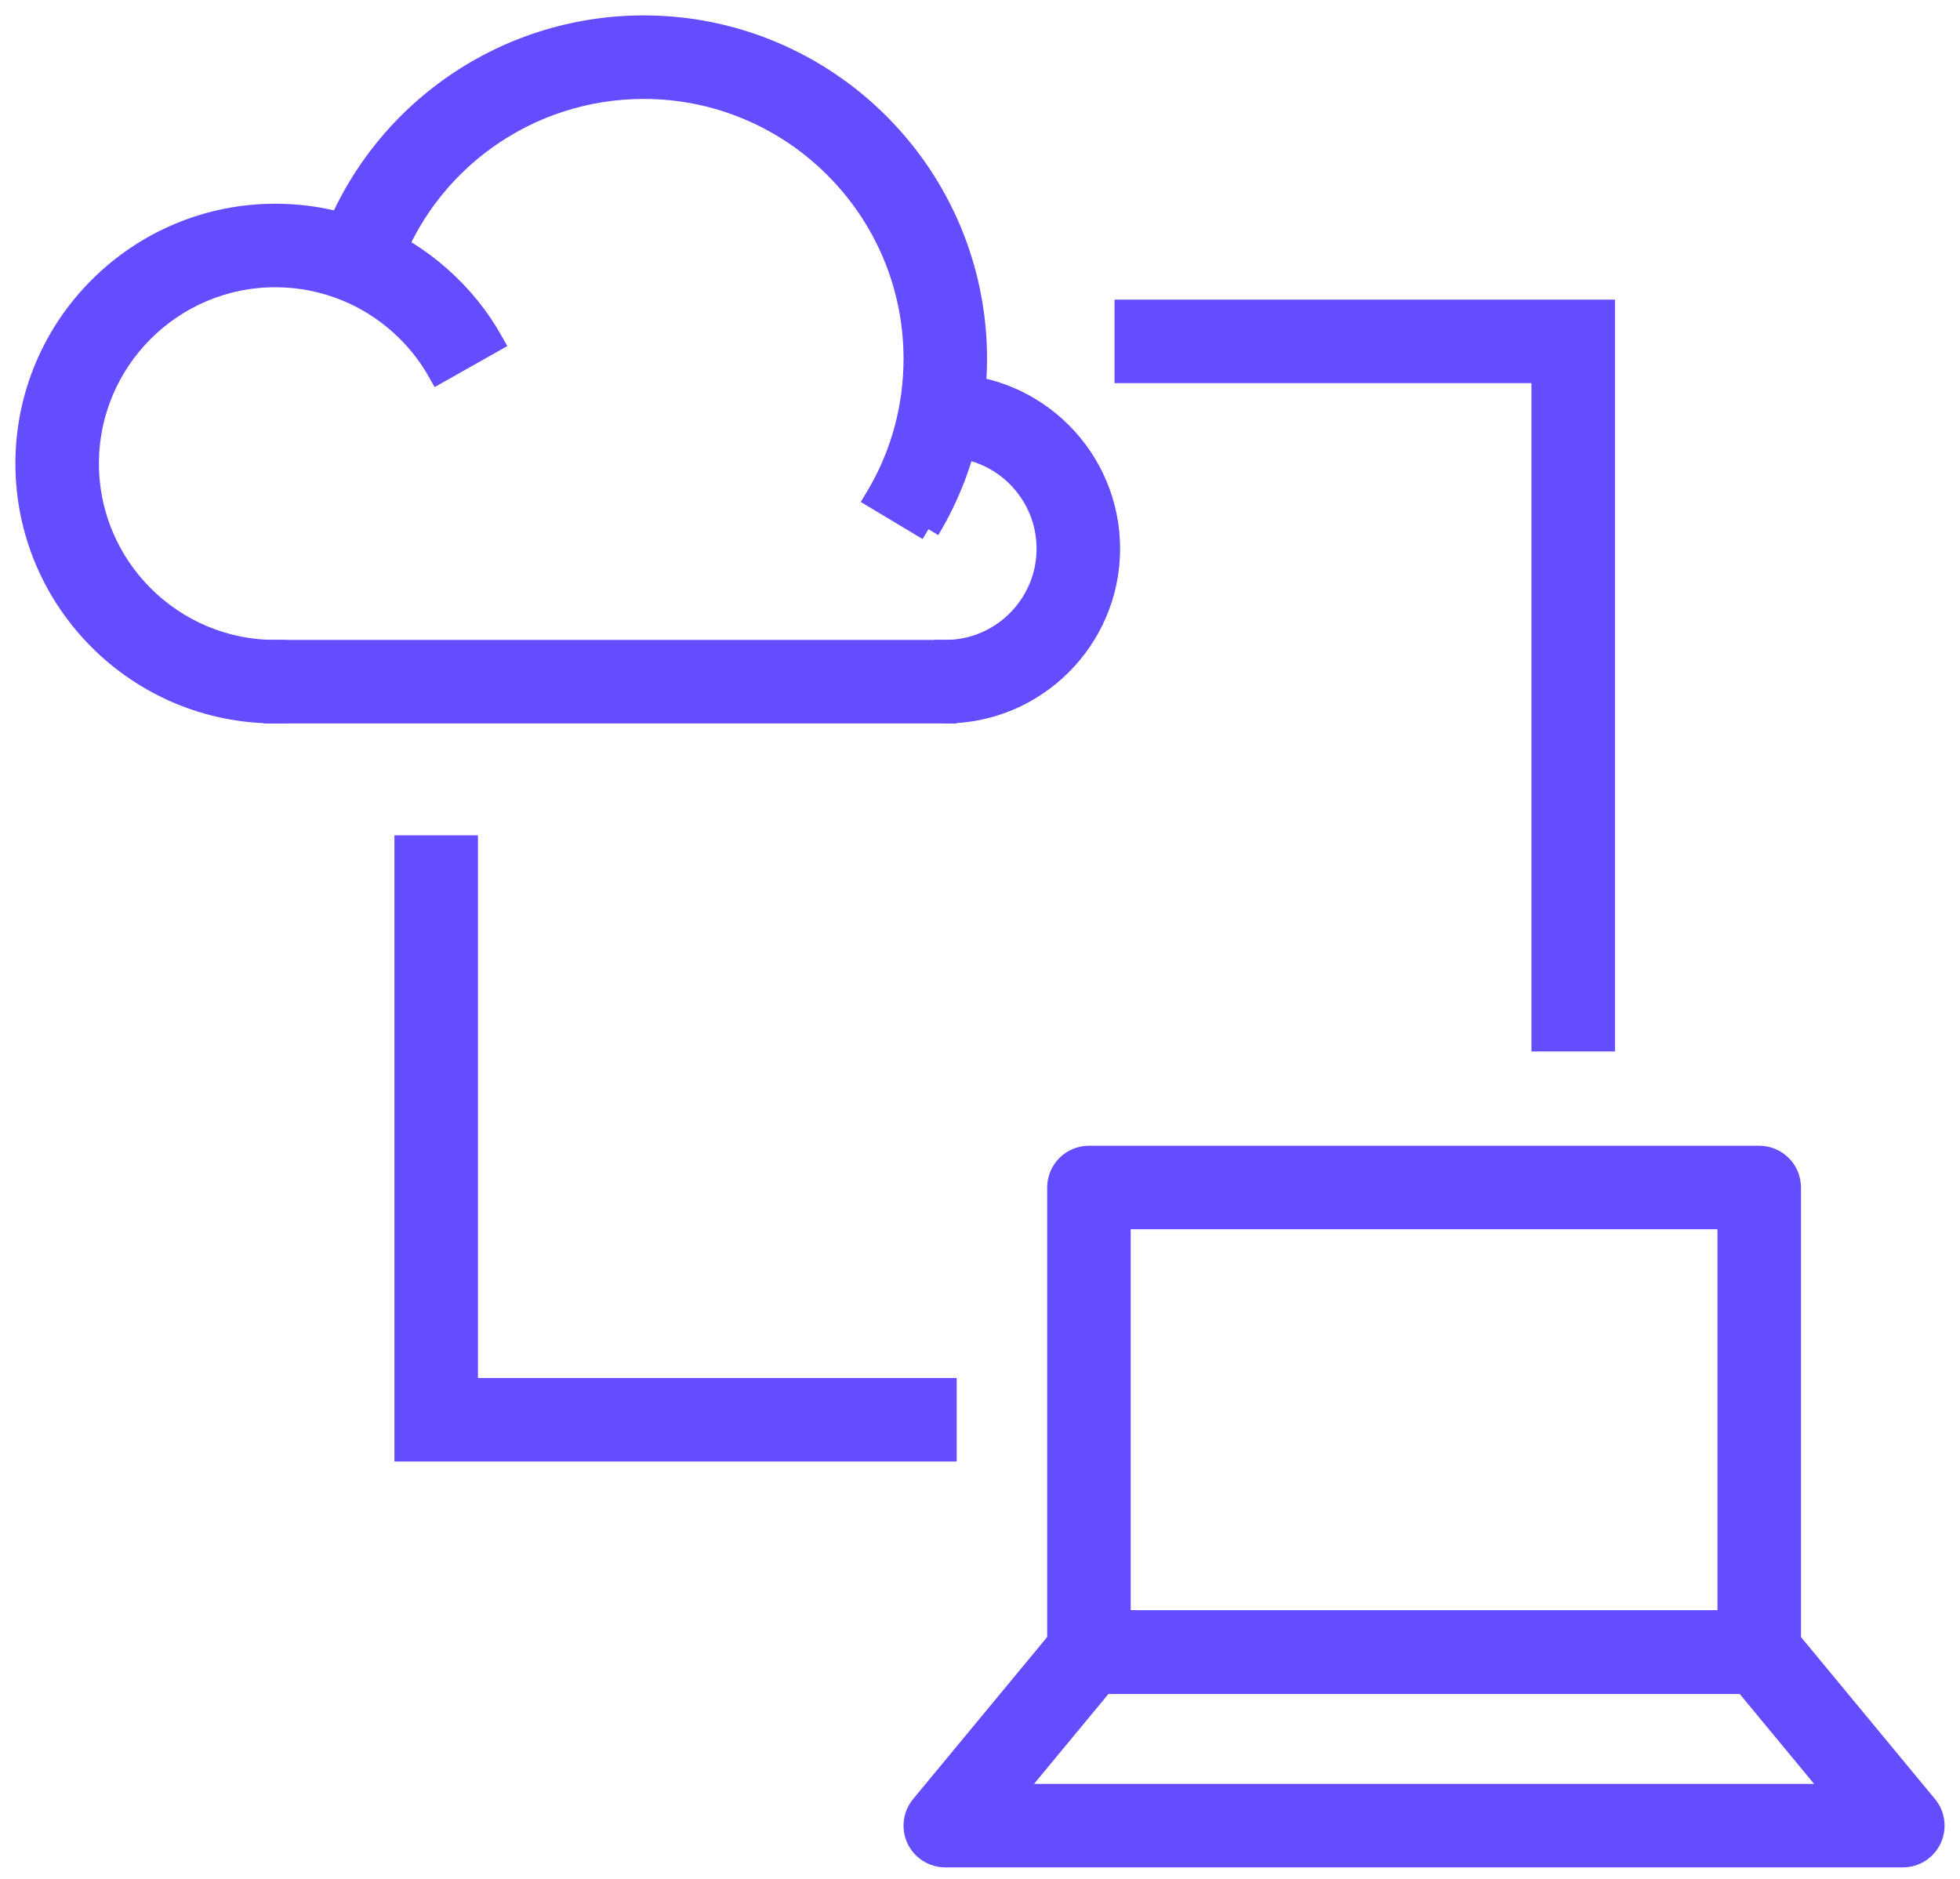
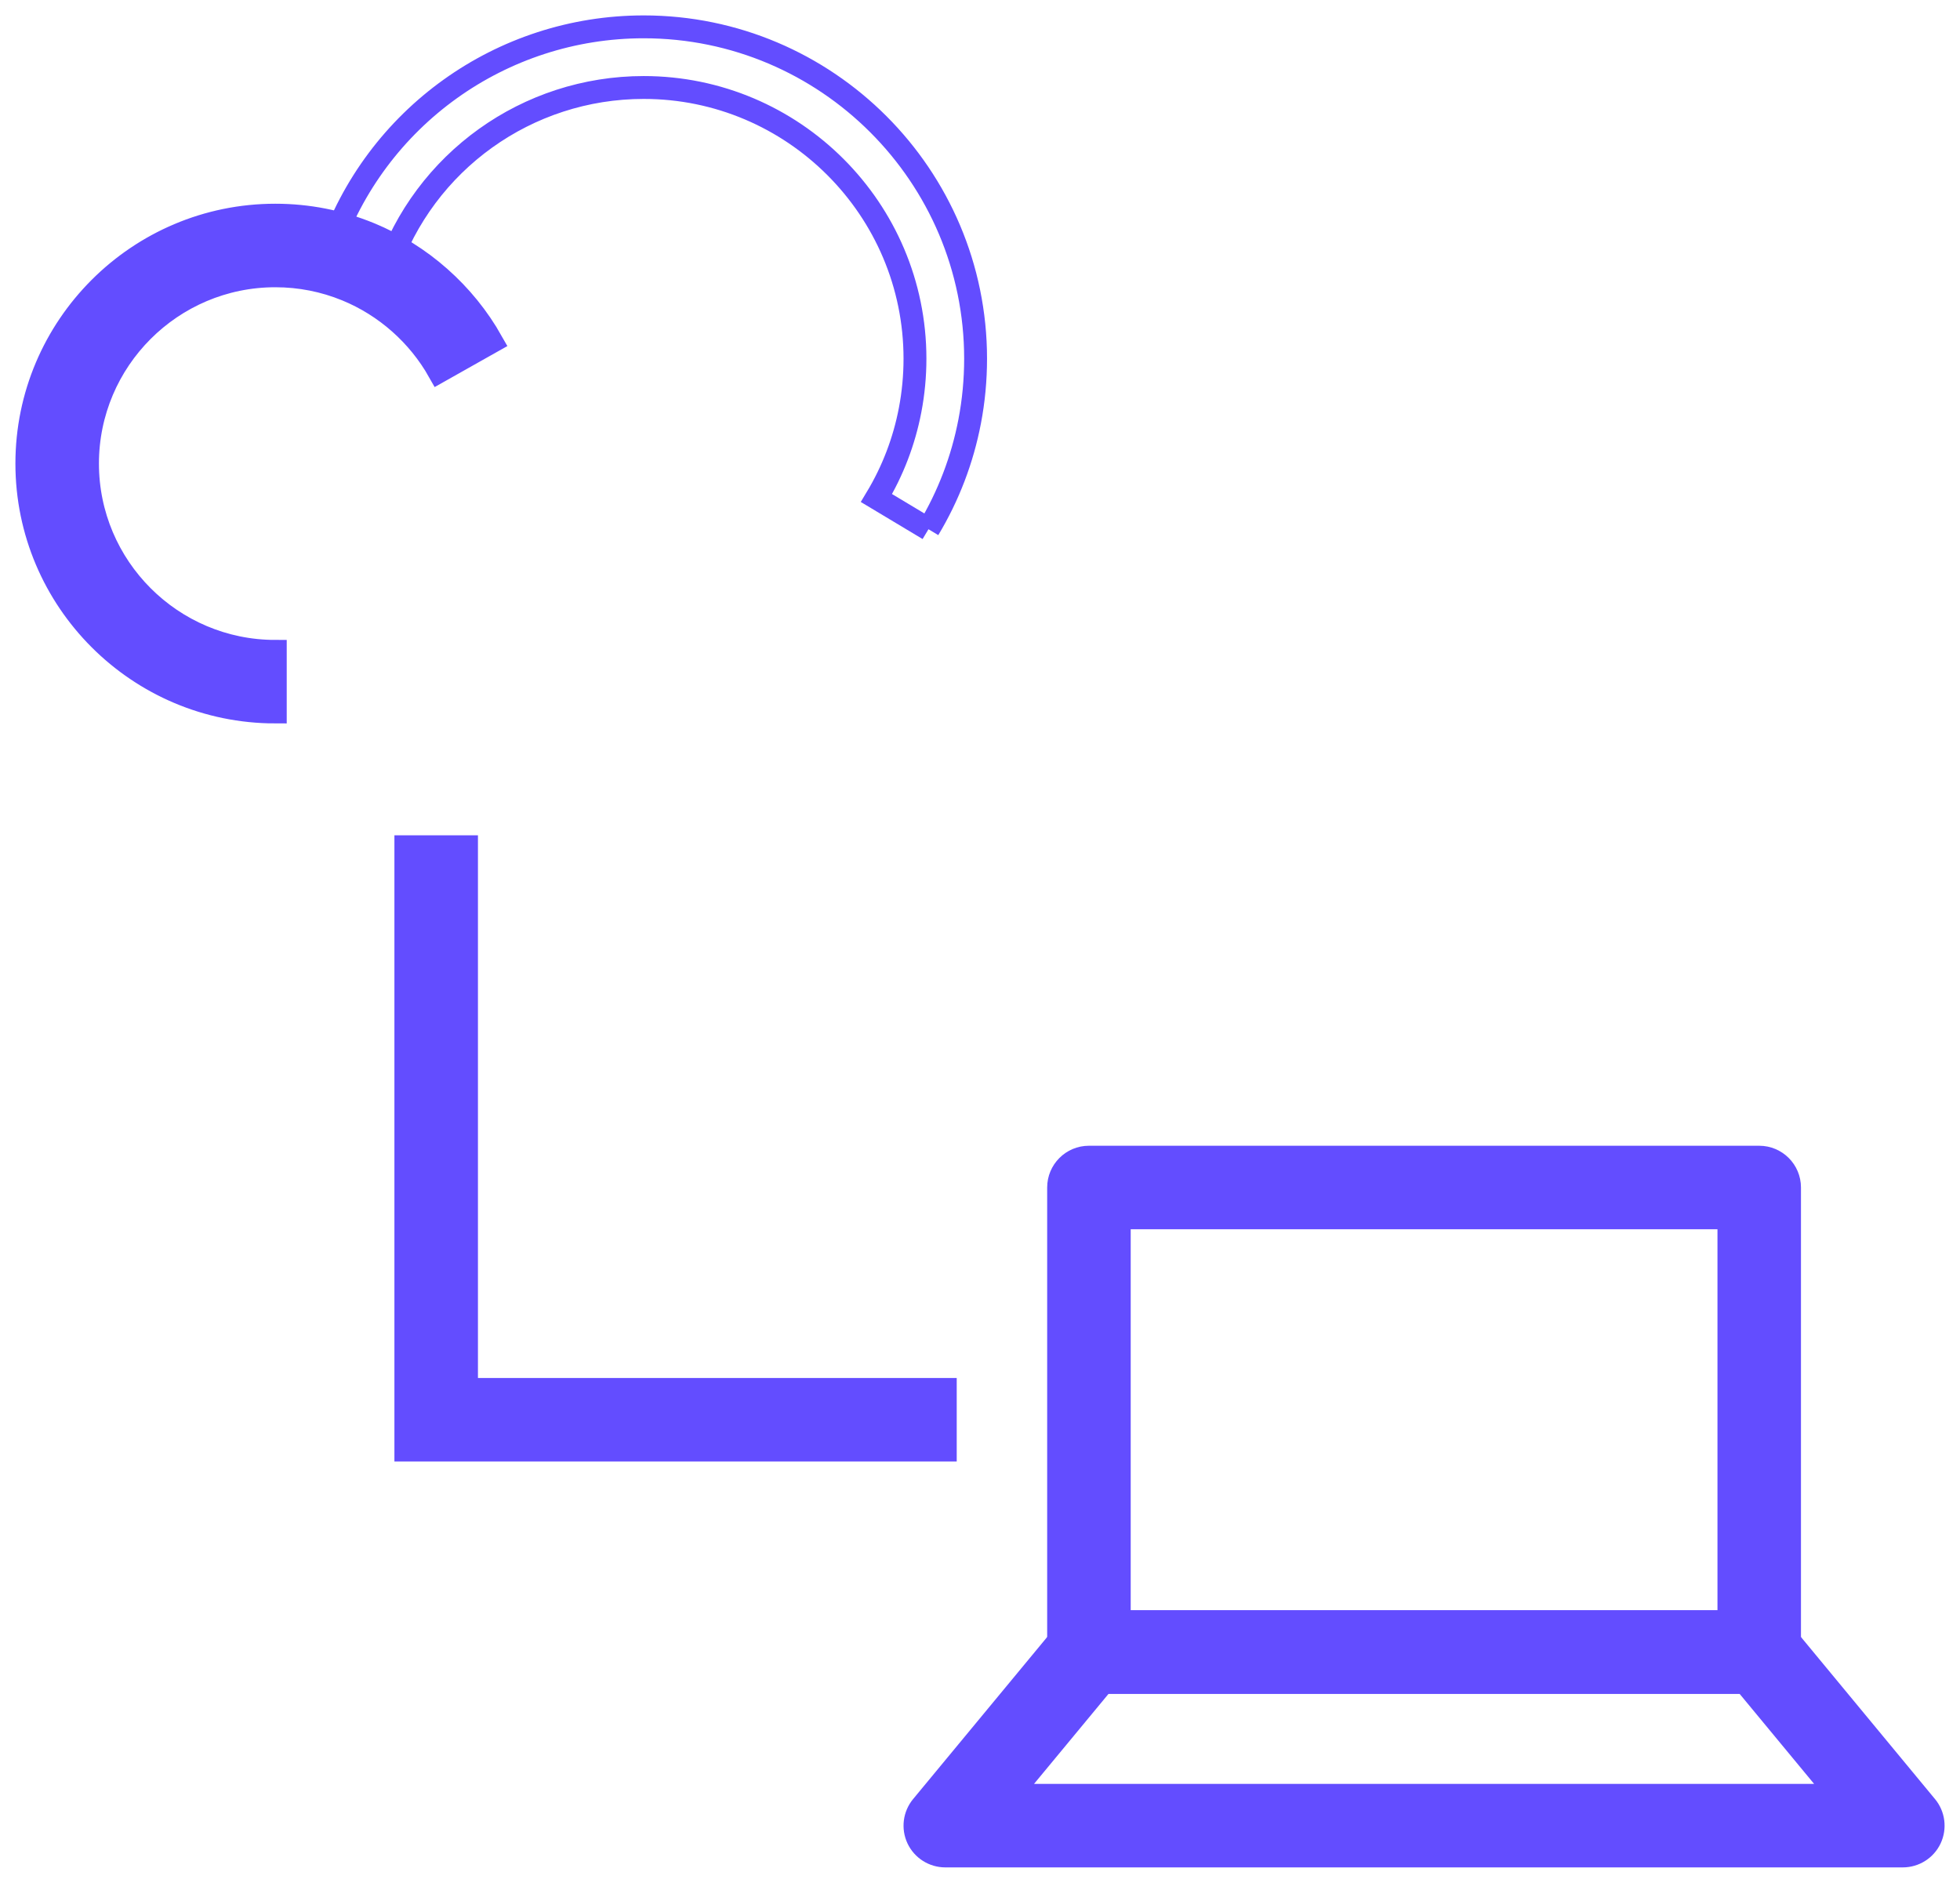
<svg xmlns="http://www.w3.org/2000/svg" width="73" height="70" viewBox="0 0 73 70" fill="none">
  <g id="complexity-icon">
    <path id="Fill 1" fill-rule="evenodd" clip-rule="evenodd" d="M10.253 26.521C5.151 26.521 1 22.37 1 17.268C1 12.166 5.151 8.015 10.253 8.015C11.467 8.015 12.648 8.247 13.765 8.705C15.681 9.492 17.298 10.922 18.317 12.729L16.35 13.838C15.579 12.471 14.356 11.39 12.906 10.795C12.065 10.45 11.172 10.274 10.253 10.274C6.396 10.274 3.259 13.412 3.259 17.268C3.259 21.125 6.396 24.263 10.253 24.263V26.521Z" fill="#634DFF" stroke="#634DFF" stroke-width="0.852" />
    <g id="Fill 4">
-       <path fill-rule="evenodd" clip-rule="evenodd" d="M34.581 19.714L32.644 18.552C33.254 17.538 33.675 16.435 33.897 15.275C34.017 14.649 34.078 14.006 34.078 13.362C34.078 7.791 29.546 3.259 23.975 3.259C19.641 3.259 15.795 6.014 14.405 10.116L12.265 9.39C13.967 4.372 18.672 1 23.975 1C30.791 1 36.336 6.545 36.336 13.362C36.336 14.149 36.262 14.936 36.115 15.7C35.843 17.121 35.327 18.471 34.581 19.714Z" fill="#634DFF" />
      <path d="M34.581 19.714L32.644 18.552C33.254 17.538 33.675 16.435 33.897 15.275C34.017 14.649 34.078 14.006 34.078 13.362C34.078 7.791 29.546 3.259 23.975 3.259C19.641 3.259 15.795 6.014 14.405 10.116L12.265 9.39C13.967 4.372 18.672 1 23.975 1C30.791 1 36.336 6.545 36.336 13.362C36.336 14.149 36.262 14.936 36.115 15.7C35.843 17.121 35.327 18.471 34.581 19.714" stroke="#634DFF" stroke-width="0.852" />
    </g>
    <g id="Fill 7">
-       <path fill-rule="evenodd" clip-rule="evenodd" d="M35.208 26.522V24.263C37.317 24.263 39.033 22.547 39.033 20.438C39.033 18.328 37.317 16.612 35.208 16.612V14.353C38.562 14.353 41.292 17.083 41.292 20.438C41.292 23.792 38.562 26.522 35.208 26.522Z" fill="#634DFF" />
-       <path d="M35.208 26.522V24.263C37.317 24.263 39.033 22.547 39.033 20.438C39.033 18.328 37.317 16.612 35.208 16.612V14.353C38.562 14.353 41.292 17.083 41.292 20.438C41.292 23.792 38.562 26.522 35.208 26.522" stroke="#634DFF" stroke-width="0.852" />
-     </g>
-     <path id="Fill 9" fill-rule="evenodd" clip-rule="evenodd" d="M10.253 26.522H35.208V24.263H10.253V26.522Z" fill="#634DFF" stroke="#634DFF" stroke-width="0.852" />
+       </g>
    <g id="Fill 11">
      <path fill-rule="evenodd" clip-rule="evenodd" d="M41.687 60.408H64.393V45.363H41.687V60.408ZM65.522 62.667H40.557C39.934 62.667 39.428 62.162 39.428 61.538V44.234C39.428 43.611 39.934 43.105 40.557 43.105H65.522C66.146 43.105 66.651 43.611 66.651 44.234V61.538C66.651 62.162 66.146 62.667 65.522 62.667Z" fill="#634DFF" />
      <path d="M41.687 60.408H41.261V60.834H41.687V60.408ZM64.393 60.408V60.834H64.819V60.408H64.393ZM64.393 45.363H64.819V44.937H64.393V45.363ZM41.687 45.363V44.937H41.261V45.363H41.687ZM41.687 60.834H64.393V59.983H41.687V60.834ZM64.819 60.408V45.363H63.967V60.408H64.819ZM64.393 44.937H41.687V45.789H64.393V44.937ZM41.261 45.363V60.408H42.113V45.363H41.261ZM65.522 62.242H40.557V63.093H65.522V62.242ZM40.557 62.242C40.169 62.242 39.854 61.927 39.854 61.538H39.002C39.002 62.397 39.698 63.093 40.557 63.093V62.242ZM39.854 61.538V44.234H39.002V61.538H39.854ZM39.854 44.234C39.854 43.846 40.169 43.531 40.557 43.531V42.679C39.698 42.679 39.002 43.376 39.002 44.234H39.854ZM40.557 43.531H65.522V42.679H40.557V43.531ZM65.522 43.531C65.91 43.531 66.225 43.846 66.225 44.234H67.077C67.077 43.376 66.381 42.679 65.522 42.679V43.531ZM66.225 44.234V61.538H67.077V44.234H66.225ZM66.225 61.538C66.225 61.927 65.91 62.242 65.522 62.242V63.093C66.381 63.093 67.077 62.397 67.077 61.538H66.225Z" fill="#634DFF" />
    </g>
    <g id="Fill 12">
      <path fill-rule="evenodd" clip-rule="evenodd" d="M37.607 66.876H68.471L64.99 62.667H41.089L37.607 66.876ZM70.871 69.135H35.208C34.771 69.135 34.372 68.882 34.186 68.486C33.999 68.09 34.059 67.623 34.337 67.285L39.687 60.818C39.901 60.559 40.221 60.409 40.557 60.409H65.522C65.858 60.409 66.178 60.559 66.392 60.819L71.741 67.286C72.02 67.623 72.079 68.091 71.893 68.486C71.706 68.882 71.308 69.135 70.871 69.135Z" fill="#634DFF" />
      <path d="M37.607 66.876L37.279 66.605L36.702 67.302H37.607V66.876ZM68.471 66.876V67.302H69.376L68.799 66.605L68.471 66.876ZM64.99 62.667L65.318 62.396L65.191 62.241H64.99V62.667ZM41.089 62.667V62.241H40.888L40.761 62.396L41.089 62.667ZM34.186 68.486L33.8 68.668L33.8 68.668L34.186 68.486ZM34.337 67.285L34.666 67.557L34.666 67.557L34.337 67.285ZM39.687 60.818L40.016 61.09L40.016 61.089L39.687 60.818ZM66.392 60.819L66.063 61.089L66.064 61.09L66.392 60.819ZM71.741 67.286L71.412 67.557L71.413 67.558L71.741 67.286ZM37.607 67.302H68.471V66.45H37.607V67.302ZM68.799 66.605L65.318 62.396L64.662 62.939L68.143 67.147L68.799 66.605ZM64.99 62.241H41.089V63.093H64.99V62.241ZM40.761 62.396L37.279 66.605L37.935 67.147L41.417 62.939L40.761 62.396ZM70.871 68.709H35.208V69.56H70.871V68.709ZM35.208 68.709C34.935 68.709 34.687 68.551 34.571 68.305L33.8 68.668C34.057 69.213 34.606 69.56 35.208 69.56V68.709ZM34.571 68.305C34.455 68.058 34.492 67.767 34.666 67.557L34.009 67.014C33.625 67.478 33.544 68.122 33.8 68.668L34.571 68.305ZM34.666 67.557L40.016 61.09L39.359 60.547L34.009 67.014L34.666 67.557ZM40.016 61.089C40.149 60.928 40.348 60.834 40.557 60.834V59.983C40.094 59.983 39.654 60.19 39.359 60.547L40.016 61.089ZM40.557 60.834H65.522V59.983H40.557V60.834ZM65.522 60.834C65.732 60.834 65.93 60.928 66.063 61.089L66.721 60.548C66.425 60.19 65.985 59.983 65.522 59.983V60.834ZM66.064 61.09L71.412 67.557L72.069 67.015L66.72 60.547L66.064 61.09ZM71.413 67.558C71.586 67.767 71.623 68.058 71.507 68.305L72.278 68.668C72.534 68.123 72.453 67.478 72.069 67.014L71.413 67.558ZM71.507 68.305C71.391 68.551 71.143 68.709 70.871 68.709V69.56C71.472 69.56 72.021 69.213 72.278 68.668L71.507 68.305Z" fill="#634DFF" />
    </g>
-     <path id="Fill 13" fill-rule="evenodd" clip-rule="evenodd" d="M59.723 38.74H57.464V13.845H41.937V11.587H59.723V38.74Z" fill="#634DFF" stroke="#634DFF" stroke-width="0.852" />
    <path id="Fill 14" fill-rule="evenodd" clip-rule="evenodd" d="M35.207 54.015H15.116V31.541H17.375V51.756H35.207V54.015Z" fill="#634DFF" stroke="#634DFF" stroke-width="0.852" />
  </g>
</svg>